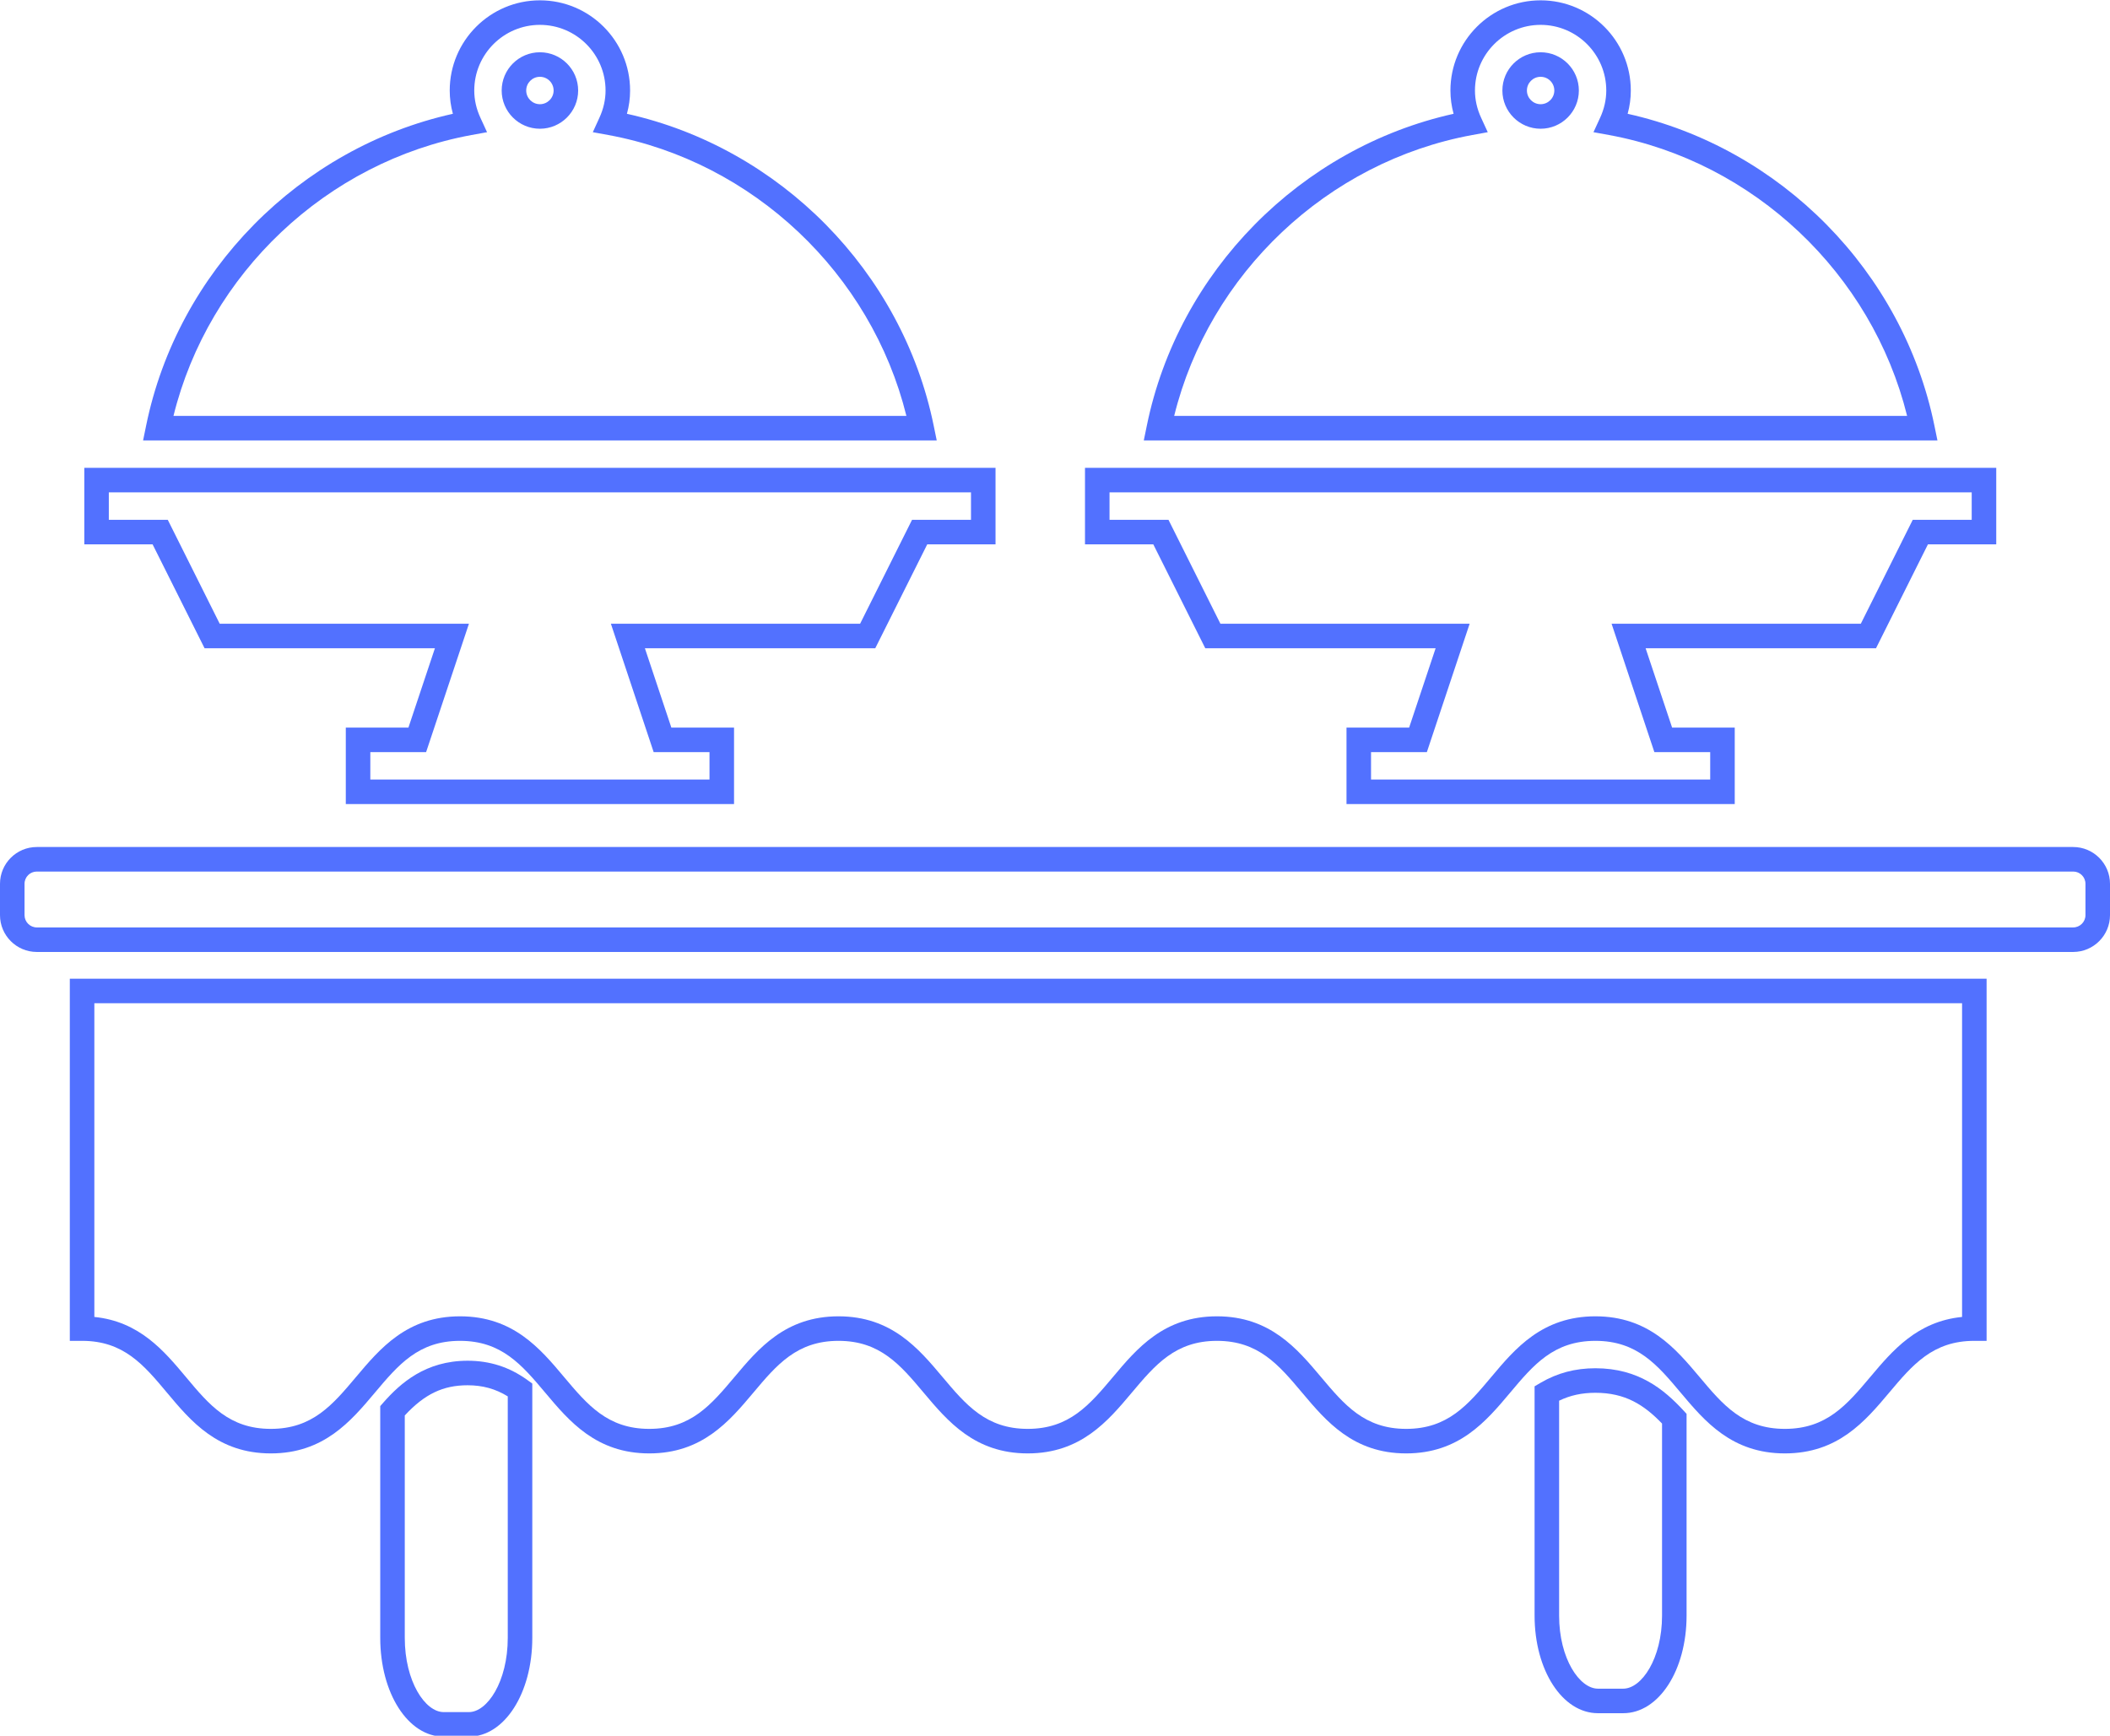
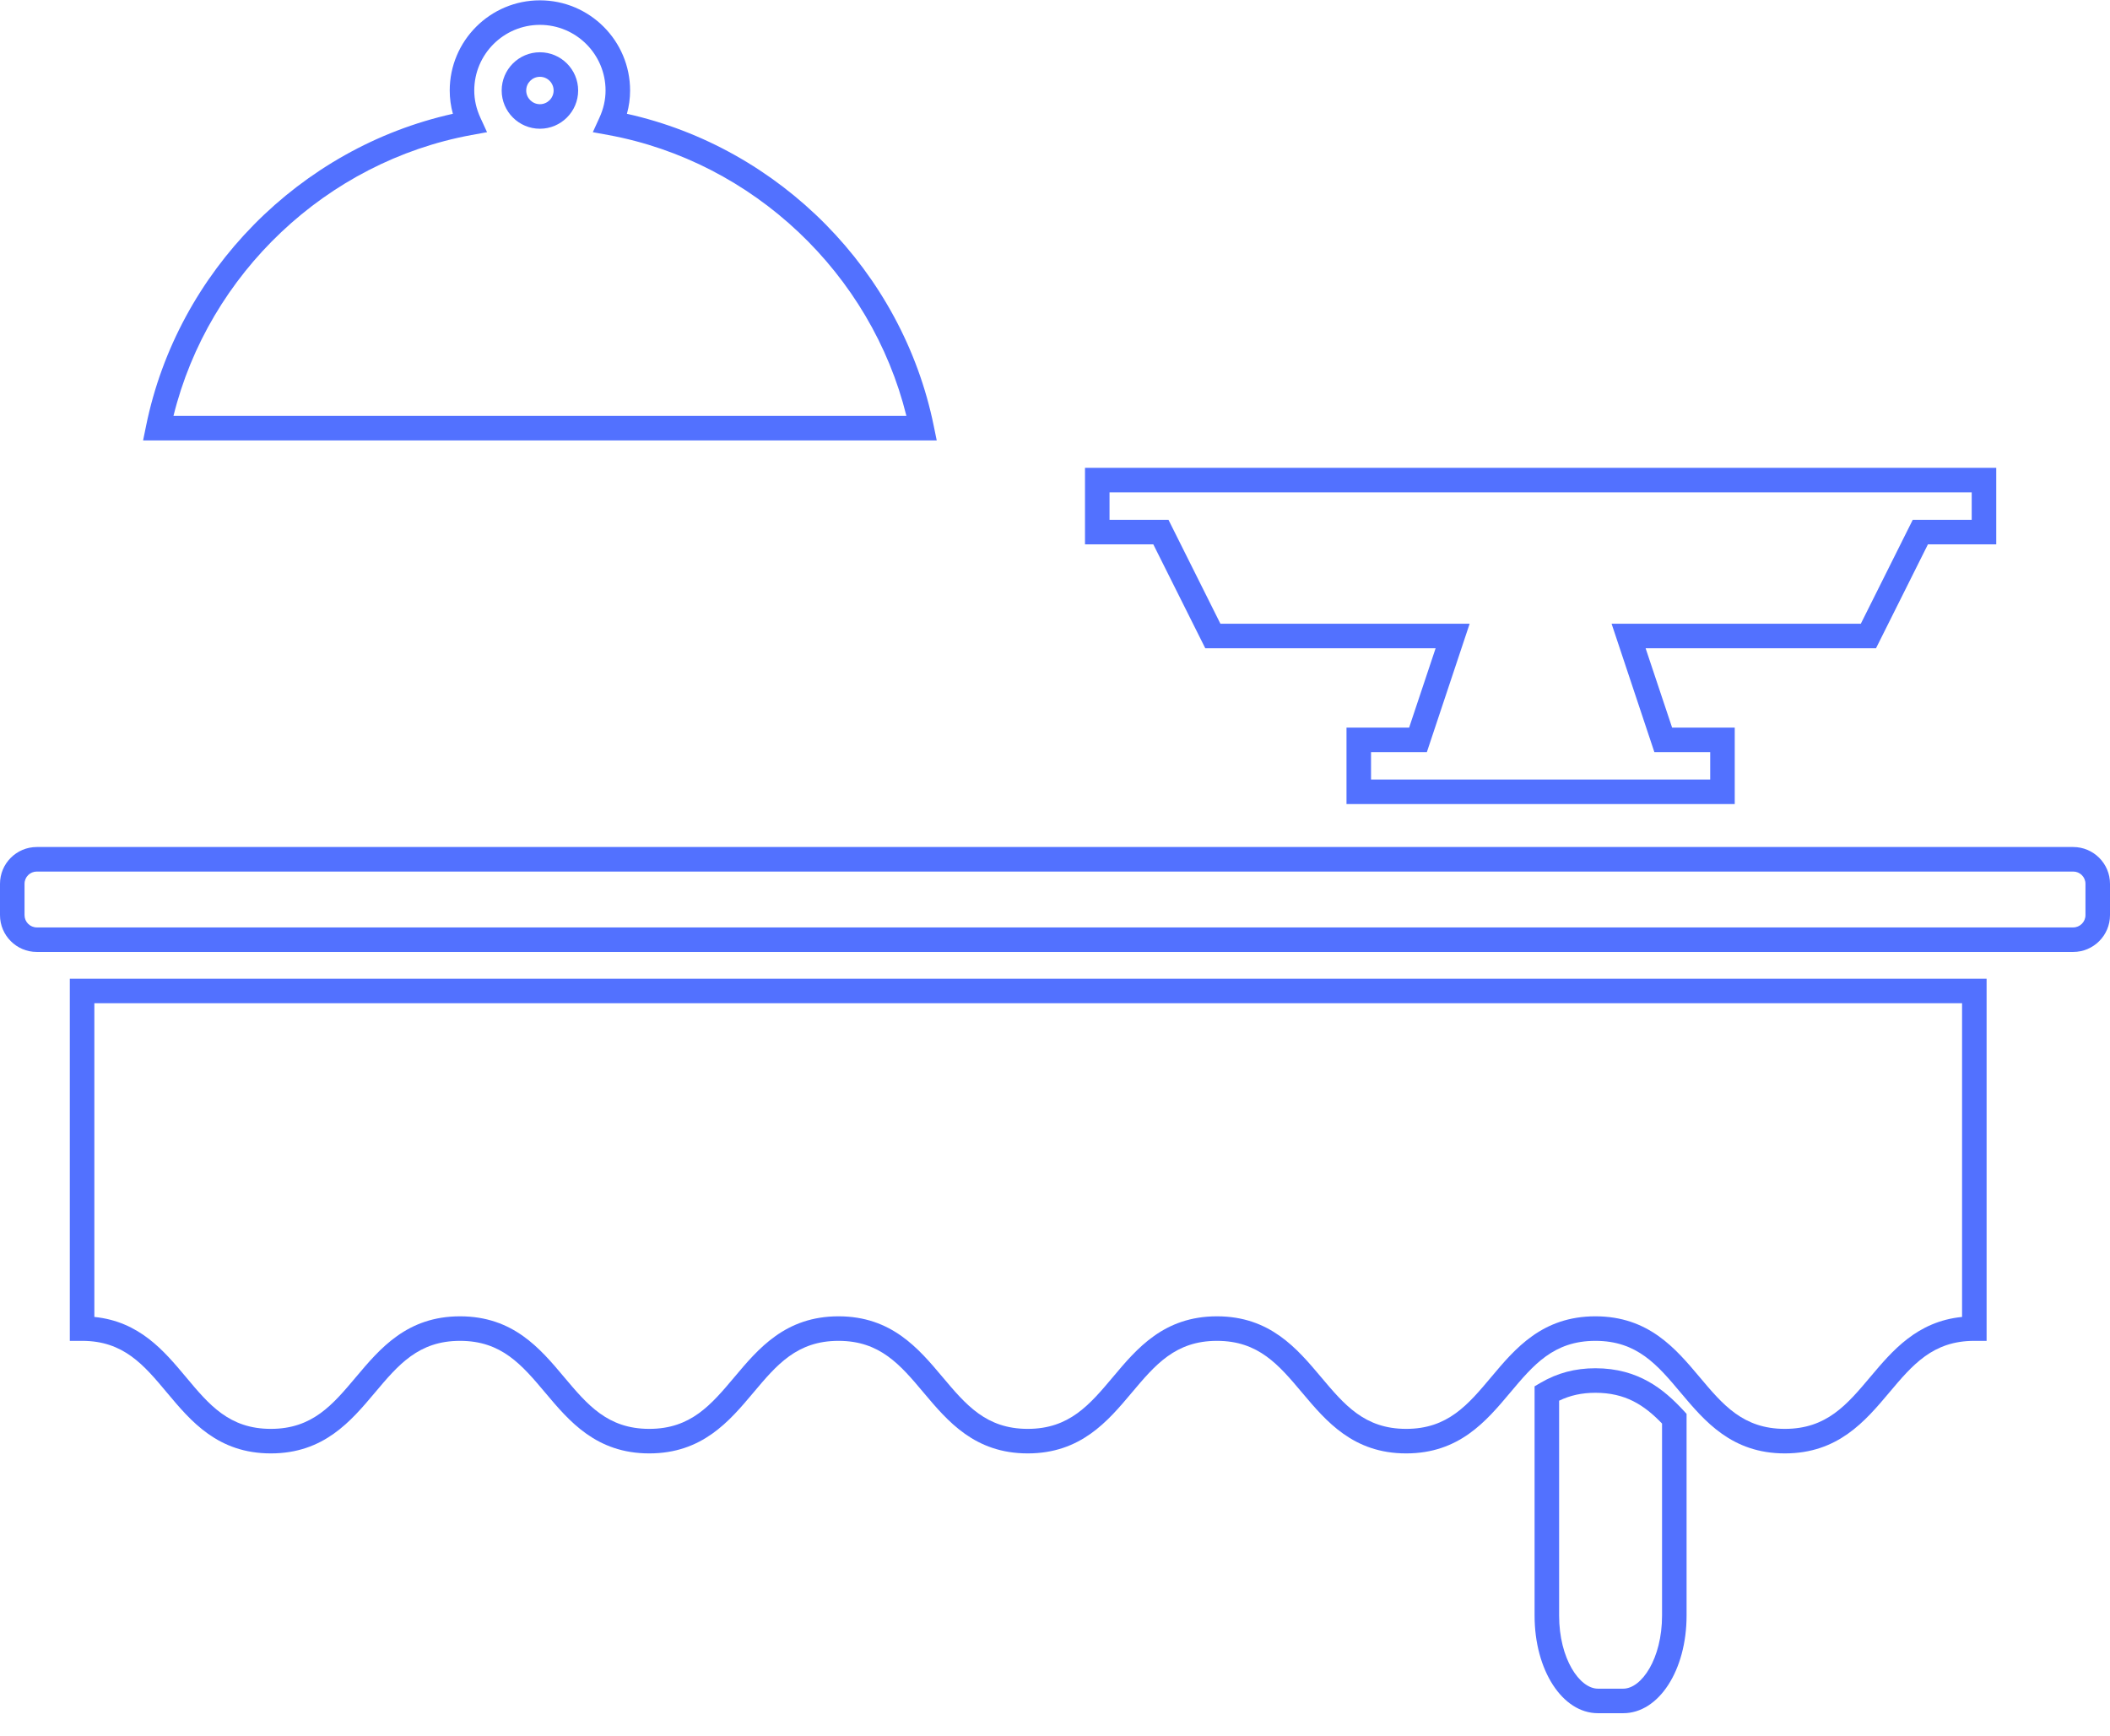
<svg xmlns="http://www.w3.org/2000/svg" fill="#000000" height="141.5" preserveAspectRatio="xMidYMid meet" version="1" viewBox="14.0 29.2 172.0 141.5" width="172" zoomAndPan="magnify">
  <g fill="#5271ff" id="change1_1">
-     <path d="M 44.188 92.75 L 71.836 92.75 L 71.836 90.516 L 67.285 90.516 L 63.797 80.047 L 84.113 80.047 L 88.348 71.574 L 93.152 71.574 L 93.152 69.34 L 22.871 69.34 L 22.871 71.574 L 27.676 71.574 L 31.91 80.047 L 52.227 80.047 L 48.734 90.516 L 44.188 90.516 Z M 73.836 94.75 L 42.188 94.75 L 42.188 88.516 L 47.293 88.516 L 49.453 82.047 L 30.676 82.047 L 26.438 73.574 L 20.871 73.574 L 20.871 67.34 L 95.152 67.34 L 95.152 73.574 L 89.586 73.574 L 85.348 82.047 L 66.57 82.047 L 68.727 88.516 L 73.836 88.516 L 73.836 94.75" fill="inherit" />
    <path d="M 58.012 35.461 C 57.395 35.461 56.895 35.961 56.895 36.578 C 56.895 37.191 57.395 37.695 58.012 37.695 C 58.629 37.695 59.129 37.191 59.129 36.578 C 59.129 35.961 58.629 35.461 58.012 35.461 Z M 58.012 39.695 C 56.293 39.695 54.895 38.297 54.895 36.578 C 54.895 34.859 56.293 33.461 58.012 33.461 C 59.73 33.461 61.129 34.859 61.129 36.578 C 61.129 38.297 59.73 39.695 58.012 39.695 Z M 28.141 63.105 L 87.887 63.105 C 85.02 51.504 75.398 42.379 63.59 40.207 L 62.324 39.977 L 62.859 38.805 C 63.195 38.078 63.363 37.328 63.363 36.578 C 63.363 33.625 60.965 31.227 58.012 31.227 C 55.059 31.227 52.66 33.625 52.66 36.578 C 52.66 37.332 52.828 38.078 53.164 38.805 L 53.703 39.977 L 52.434 40.207 C 40.625 42.379 31.004 51.504 28.141 63.105 Z M 90.359 65.105 L 25.664 65.105 L 25.91 63.906 C 28.473 51.332 38.445 41.25 50.918 38.477 C 50.746 37.852 50.66 37.219 50.66 36.578 C 50.66 32.523 53.957 29.227 58.012 29.227 C 62.066 29.227 65.363 32.523 65.363 36.578 C 65.363 37.219 65.277 37.852 65.105 38.477 C 77.578 41.25 87.551 51.332 90.113 63.906 L 90.359 65.105" fill="inherit" />
    <path d="M 125.762 92.75 L 153.41 92.75 L 153.41 90.516 L 148.859 90.516 L 145.371 80.047 L 165.688 80.047 L 169.922 71.574 L 174.727 71.574 L 174.727 69.34 L 104.445 69.34 L 104.445 71.574 L 109.25 71.574 L 113.484 80.047 L 133.801 80.047 L 130.312 90.516 L 125.762 90.516 Z M 155.41 94.75 L 123.762 94.75 L 123.762 88.516 L 128.867 88.516 L 131.027 82.047 L 112.25 82.047 L 108.012 73.574 L 102.445 73.574 L 102.445 67.34 L 176.727 67.34 L 176.727 73.574 L 171.16 73.574 L 166.926 82.047 L 148.145 82.047 L 150.305 88.516 L 155.41 88.516 L 155.41 94.75" fill="inherit" />
-     <path d="M 139.586 35.461 C 138.969 35.461 138.469 35.961 138.469 36.578 C 138.469 37.191 138.969 37.695 139.586 37.695 C 140.203 37.695 140.703 37.191 140.703 36.578 C 140.703 35.961 140.203 35.461 139.586 35.461 Z M 139.586 39.695 C 137.867 39.695 136.469 38.297 136.469 36.578 C 136.469 34.859 137.867 33.461 139.586 33.461 C 141.305 33.461 142.703 34.859 142.703 36.578 C 142.703 38.297 141.305 39.695 139.586 39.695 Z M 109.715 63.105 L 169.461 63.105 C 166.594 51.504 156.973 42.379 145.164 40.207 L 143.895 39.977 L 144.434 38.805 C 144.77 38.078 144.938 37.328 144.938 36.578 C 144.938 33.625 142.535 31.227 139.586 31.227 C 136.637 31.227 134.234 33.625 134.234 36.578 C 134.234 37.332 134.402 38.078 134.738 38.805 L 135.277 39.977 L 134.012 40.207 C 122.199 42.379 112.578 51.504 109.715 63.105 Z M 171.934 65.105 L 107.238 65.105 L 107.484 63.906 C 110.047 51.332 120.02 41.25 132.492 38.477 C 132.32 37.852 132.234 37.219 132.234 36.578 C 132.234 32.523 135.531 29.227 139.586 29.227 C 143.641 29.227 146.938 32.523 146.938 36.578 C 146.938 37.219 146.852 37.852 146.68 38.477 C 159.152 41.25 169.125 51.332 171.688 63.906 L 171.934 65.105" fill="inherit" />
    <path d="M 17 100.25 C 16.449 100.25 16 100.695 16 101.25 L 16 103.805 C 16 104.355 16.449 104.805 17 104.805 L 183 104.805 C 183.551 104.805 184 104.355 184 103.805 L 184 101.25 C 184 100.695 183.551 100.25 183 100.25 Z M 183 106.805 L 17 106.805 C 15.344 106.805 14 105.457 14 103.805 L 14 101.25 C 14 99.594 15.344 98.25 17 98.25 L 183 98.25 C 184.652 98.25 186 99.594 186 101.25 L 186 103.805 C 186 105.457 184.652 106.805 183 106.805" fill="inherit" />
-     <path d="M 46.996 144.59 L 46.996 162.719 C 46.996 166.289 48.664 168.773 50.164 168.773 L 52.223 168.773 C 53.723 168.773 55.391 166.289 55.391 162.719 L 55.391 143.035 C 54.391 142.418 53.34 142.129 52.117 142.129 C 50.117 142.129 48.613 142.844 46.996 144.59 Z M 52.223 170.773 L 50.164 170.773 C 47.266 170.773 44.996 167.234 44.996 162.719 L 44.996 143.828 L 45.246 143.543 C 46.645 141.953 48.691 140.129 52.117 140.129 C 53.926 140.129 55.516 140.641 56.977 141.691 L 57.391 141.992 L 57.391 162.719 C 57.391 167.234 55.121 170.773 52.223 170.773" fill="inherit" />
    <path d="M 141.094 143.387 L 141.094 160.906 C 141.094 164.418 142.762 166.863 144.258 166.863 L 146.32 166.863 C 147.816 166.863 149.484 164.418 149.484 160.906 L 149.484 145.25 C 148.02 143.73 146.492 142.742 144.051 142.742 C 142.953 142.742 142 142.949 141.094 143.387 Z M 146.32 168.863 L 144.258 168.863 C 141.363 168.863 139.094 165.367 139.094 160.906 L 139.094 142.215 L 139.586 141.926 C 140.945 141.129 142.406 140.742 144.051 140.742 C 147.57 140.742 149.648 142.477 151.219 144.172 L 151.484 144.461 L 151.484 160.906 C 151.484 165.367 149.219 168.863 146.32 168.863" fill="inherit" />
    <path d="M 144.051 136.508 C 148.383 136.508 150.59 139.137 152.539 141.453 C 154.445 143.723 156.094 145.684 159.496 145.684 C 162.898 145.684 164.551 143.719 166.465 141.445 C 168.258 139.316 170.27 136.926 173.941 136.559 L 173.941 110.984 L 21.691 110.984 L 21.691 136.559 C 25.363 136.93 27.367 139.32 29.152 141.453 C 31.047 143.723 32.688 145.684 36.078 145.684 C 39.469 145.684 41.113 143.723 43.023 141.453 C 44.973 139.137 47.18 136.508 51.5 136.508 C 55.824 136.508 58.031 139.133 59.977 141.453 C 61.887 143.723 63.535 145.684 66.926 145.684 C 70.316 145.684 71.965 143.723 73.875 141.453 C 75.82 139.137 78.031 136.508 82.352 136.508 C 86.672 136.508 88.883 139.137 90.828 141.453 C 92.738 143.723 94.387 145.684 97.777 145.684 C 101.168 145.684 102.816 143.723 104.727 141.453 C 106.672 139.133 108.879 136.508 113.203 136.508 C 117.523 136.508 119.73 139.137 121.68 141.453 C 123.59 143.723 125.234 145.684 128.625 145.684 C 132.016 145.684 133.656 143.727 135.562 141.457 C 137.508 139.137 139.719 136.508 144.051 136.508 Z M 159.496 147.684 C 155.164 147.684 152.957 145.055 151.008 142.738 C 149.102 140.469 147.453 138.508 144.051 138.508 C 140.648 138.508 139 140.473 137.094 142.742 C 135.148 145.059 132.945 147.684 128.625 147.684 C 124.305 147.684 122.098 145.055 120.148 142.738 C 118.238 140.469 116.594 138.508 113.203 138.508 C 109.812 138.508 108.164 140.469 106.254 142.738 C 104.309 145.055 102.098 147.684 97.777 147.684 C 93.453 147.684 91.246 145.055 89.297 142.738 C 87.391 140.469 85.742 138.508 82.352 138.508 C 78.961 138.508 77.312 140.469 75.406 142.738 C 73.457 145.055 71.25 147.684 66.926 147.684 C 62.605 147.684 60.395 145.055 58.449 142.738 C 56.539 140.469 54.891 138.508 51.5 138.508 C 48.109 138.508 46.465 140.469 44.555 142.738 C 42.605 145.055 40.398 147.684 36.078 147.684 C 31.754 147.684 29.555 145.055 27.617 142.738 C 25.719 140.469 24.078 138.508 20.691 138.508 L 19.691 138.508 L 19.691 108.984 L 175.941 108.984 L 175.941 138.508 L 174.941 138.508 C 171.551 138.508 169.902 140.469 167.996 142.734 C 166.043 145.055 163.828 147.684 159.496 147.684" fill="inherit" />
  </g>
</svg>